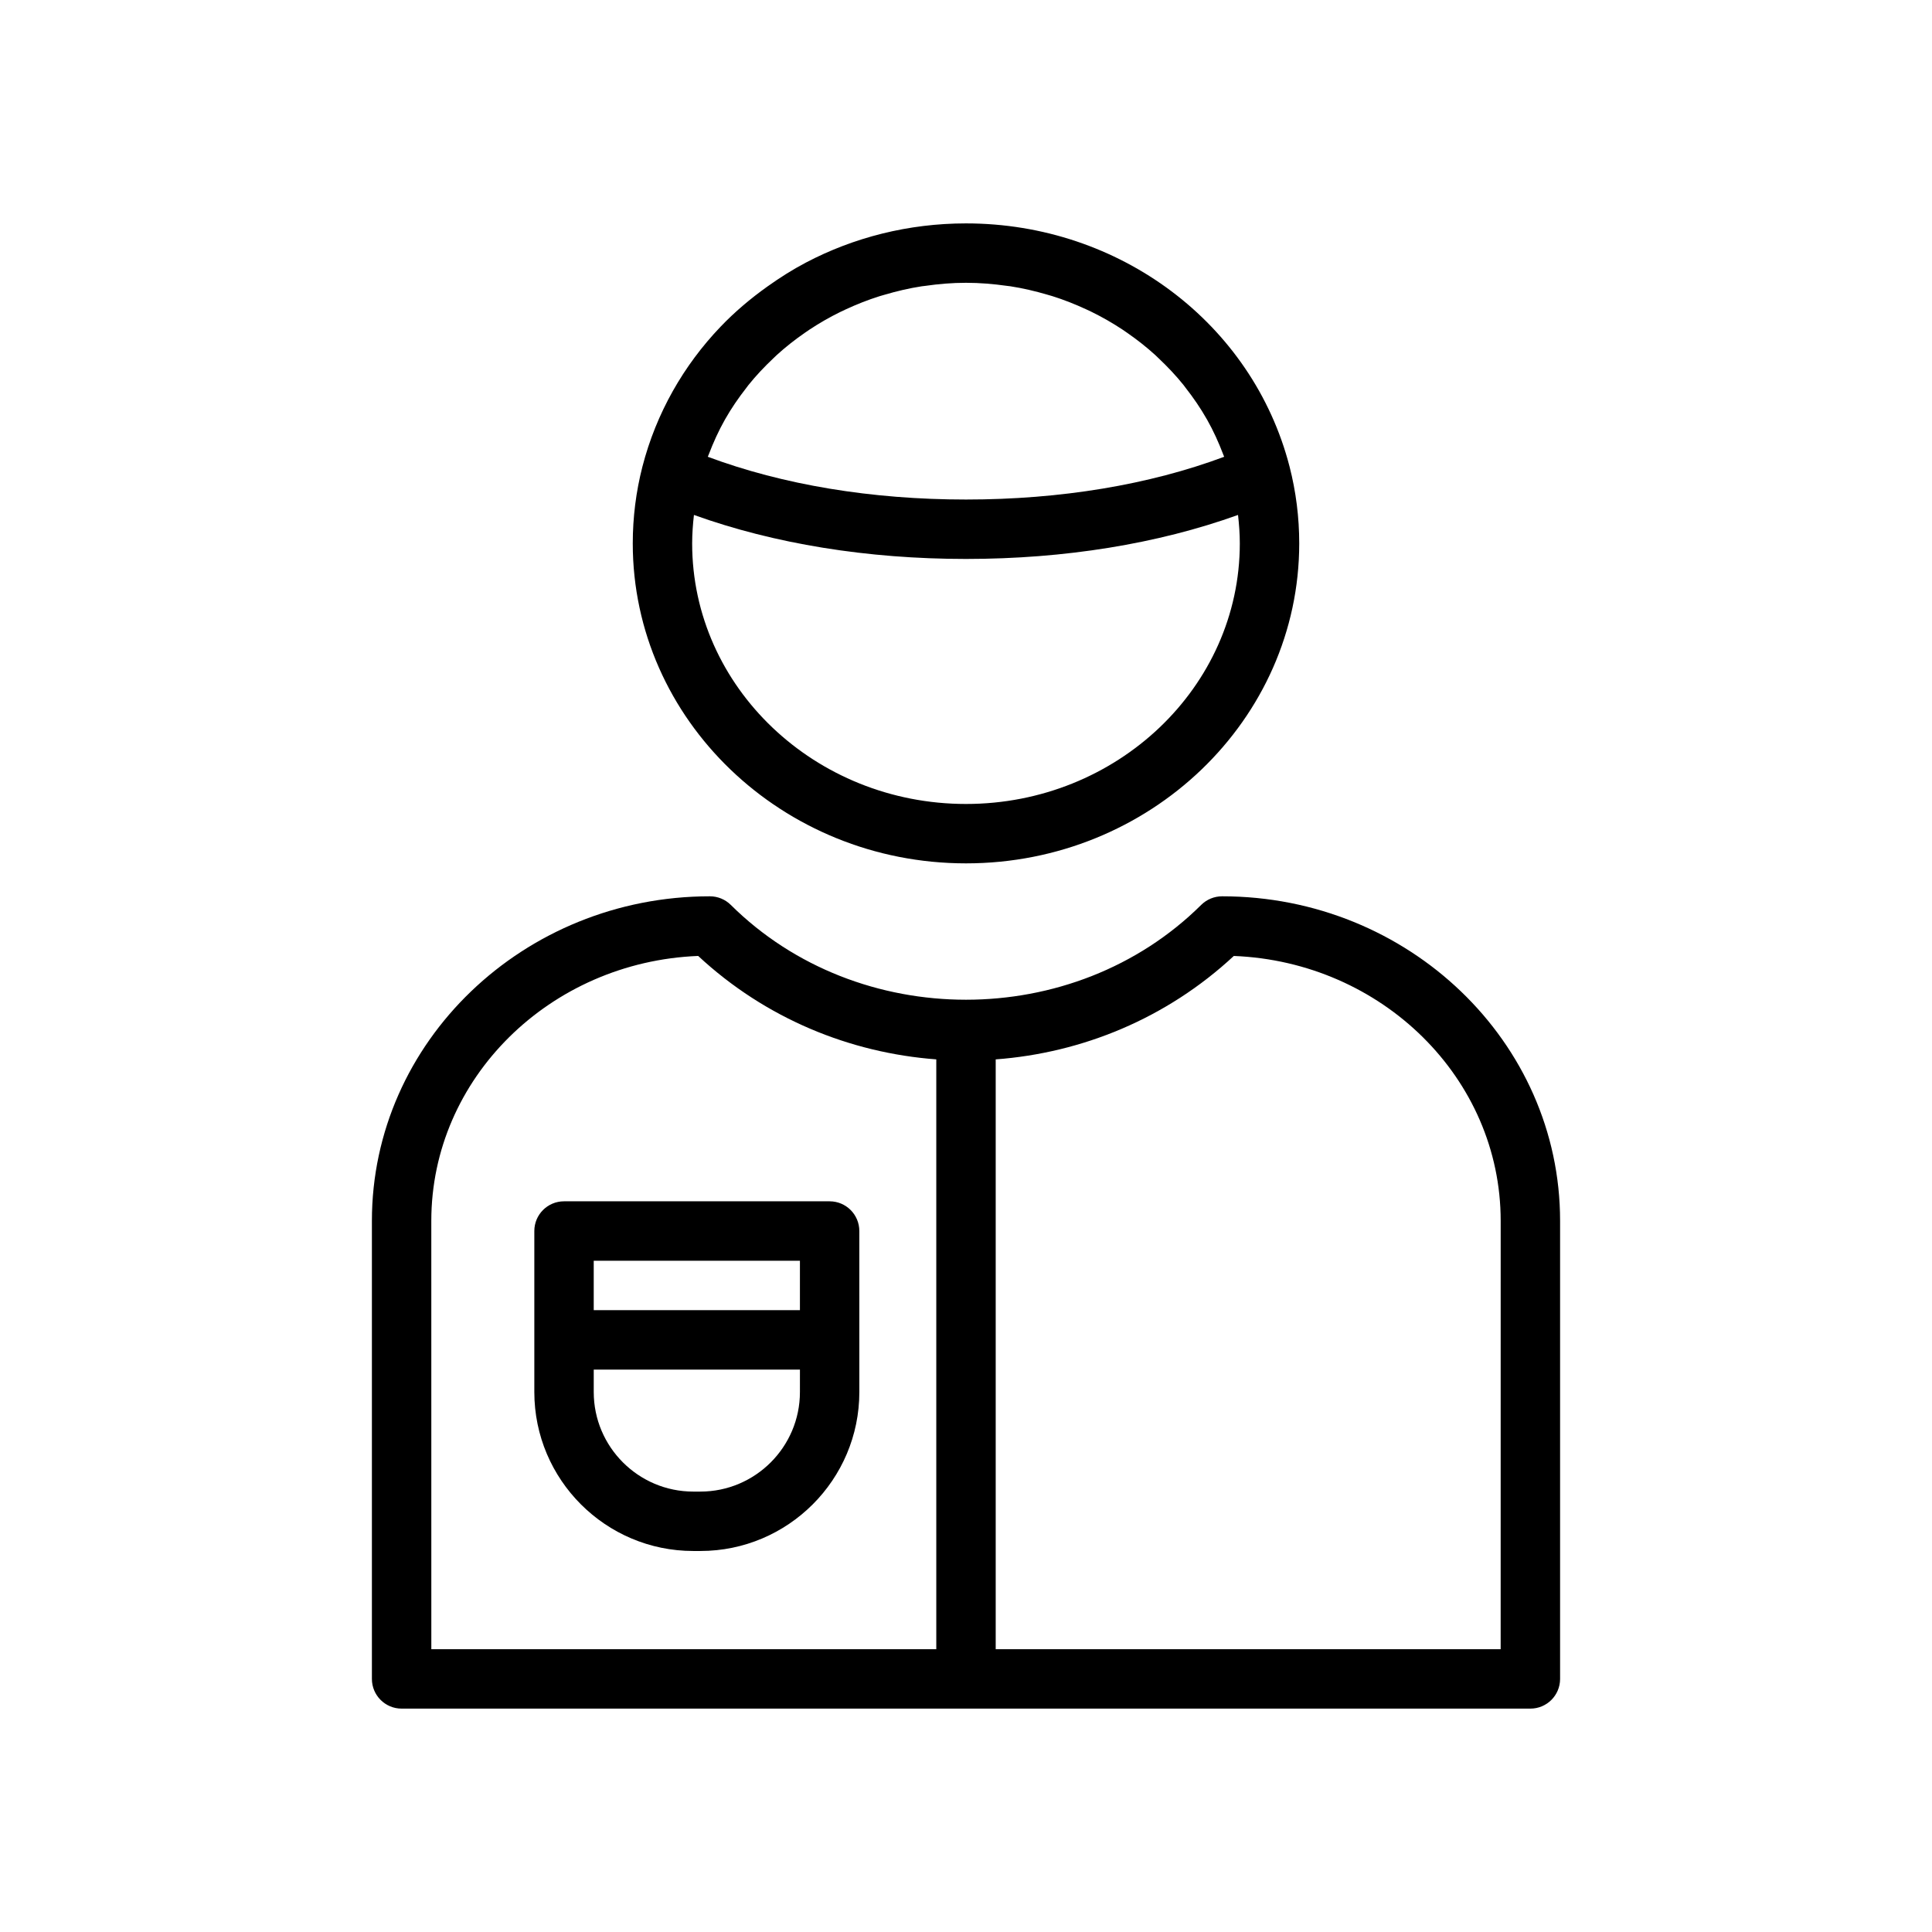
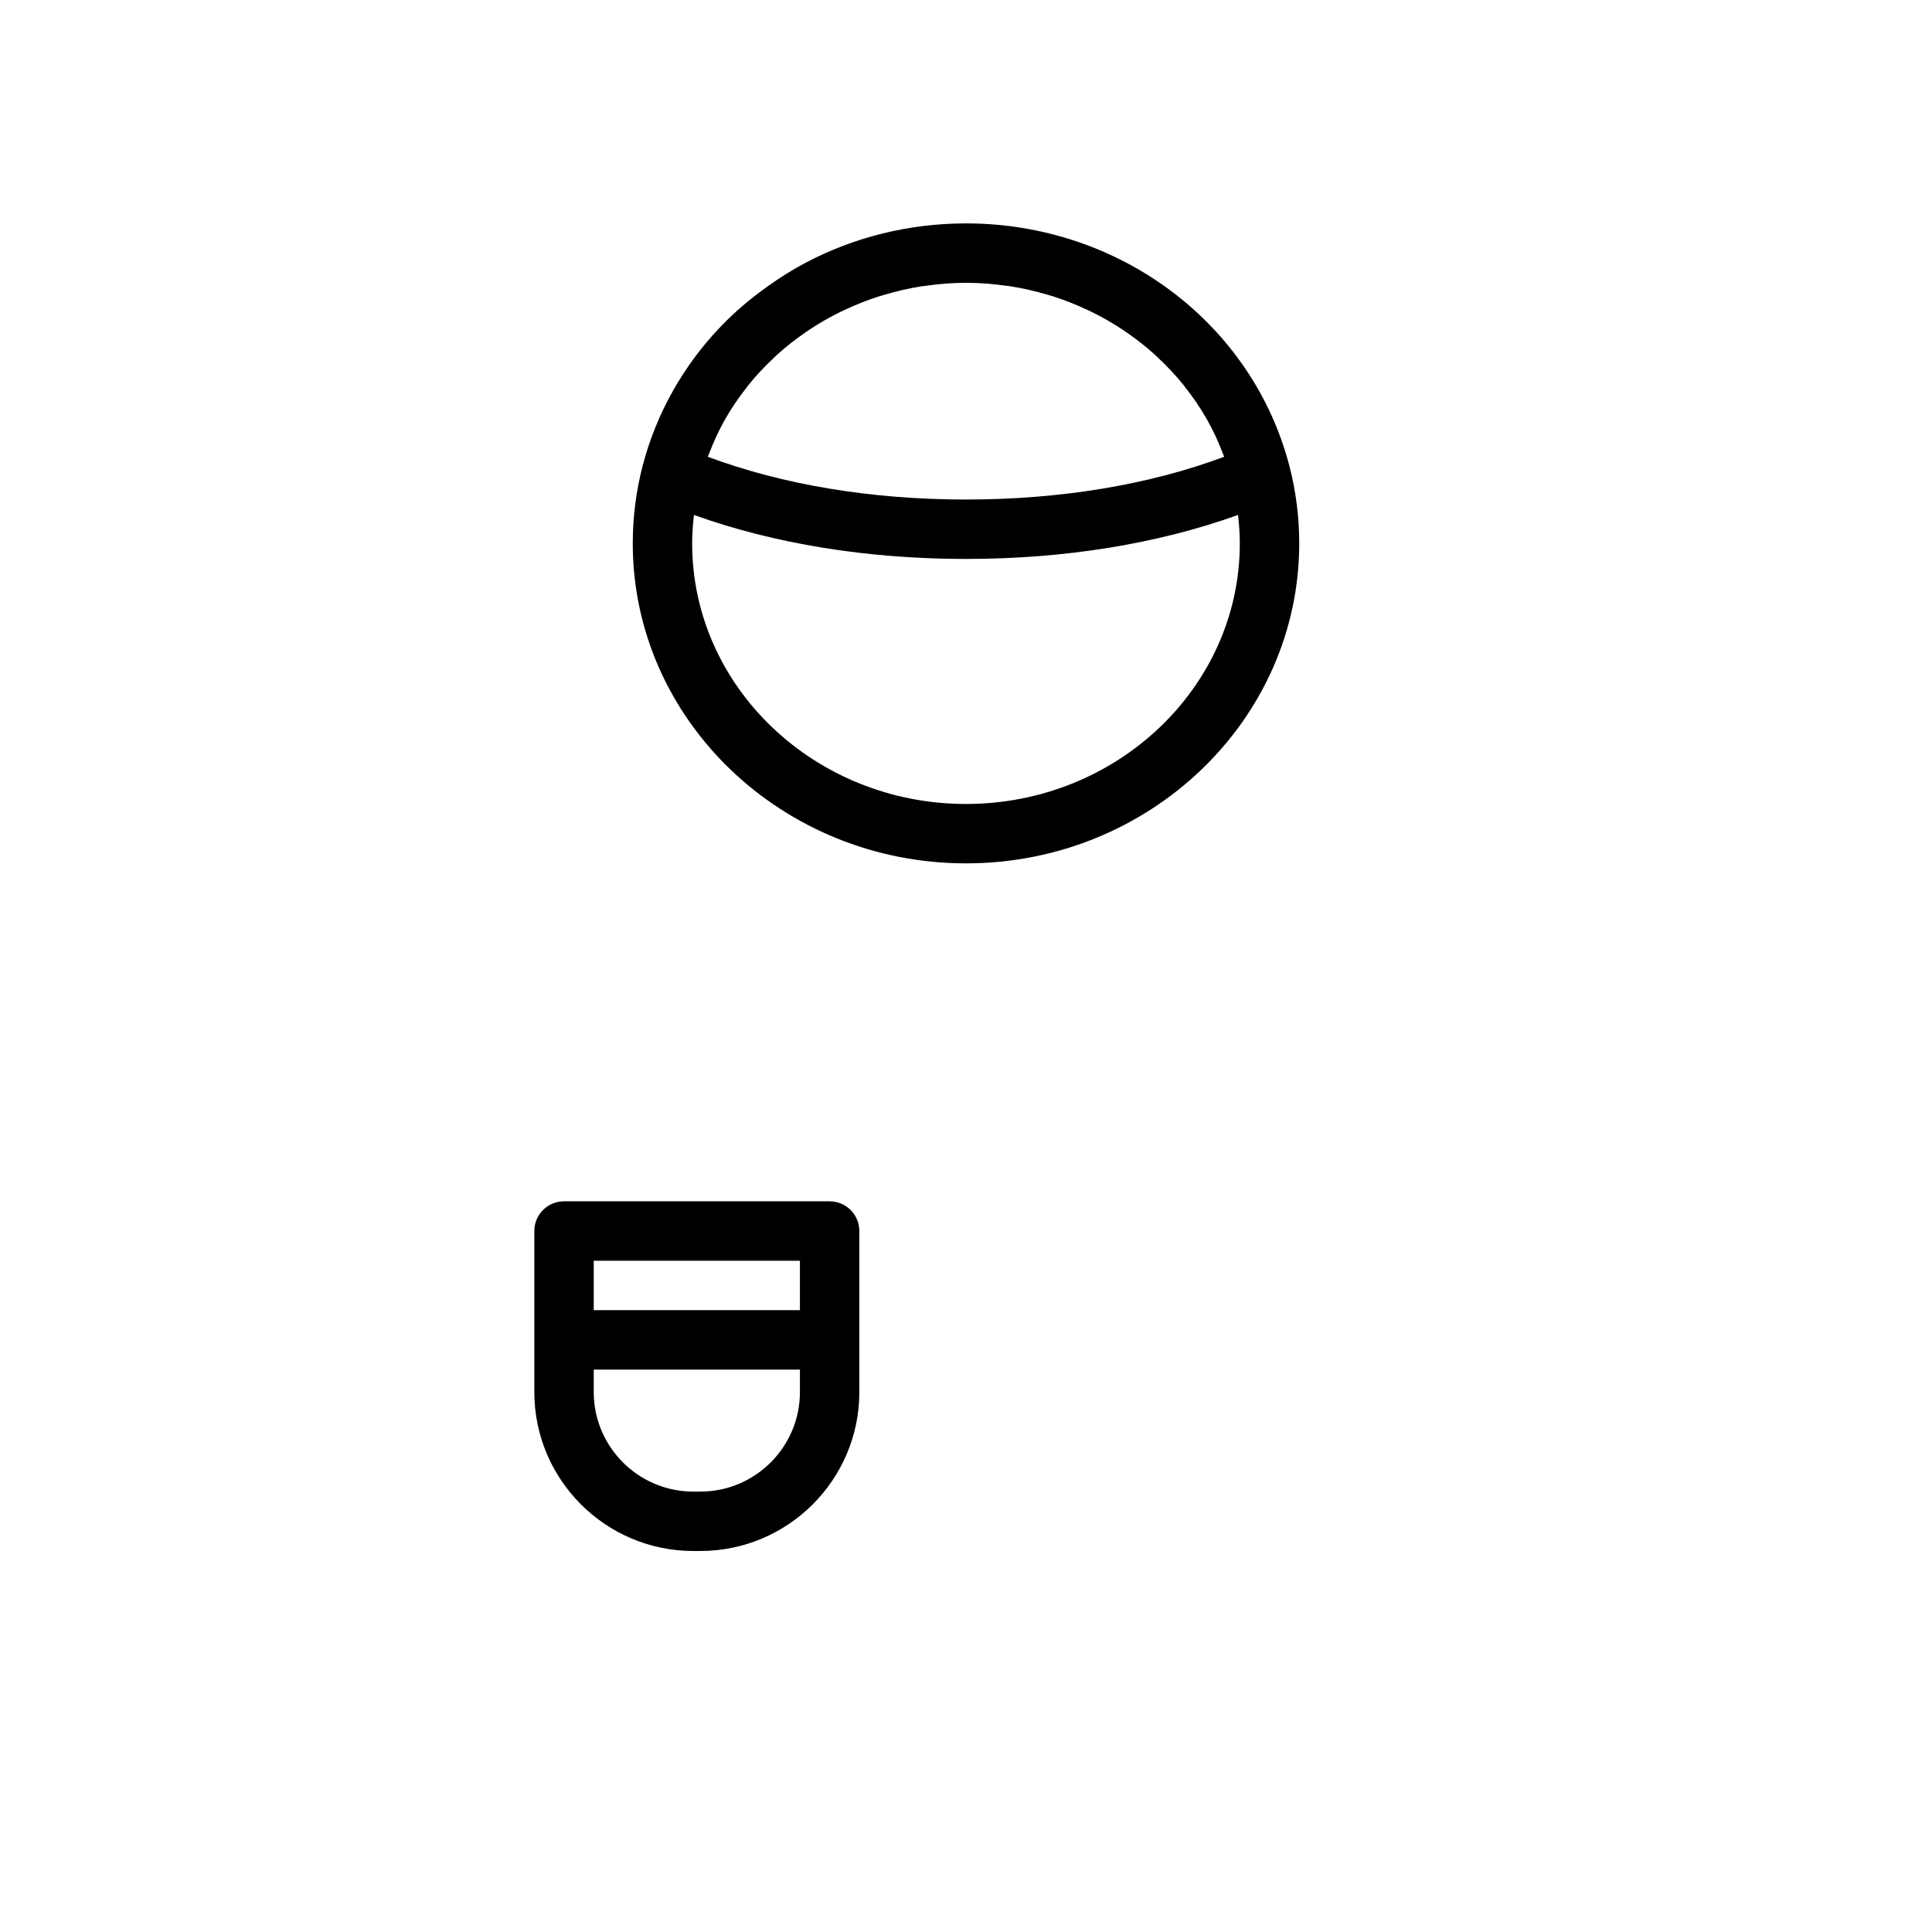
<svg xmlns="http://www.w3.org/2000/svg" fill="#000000" width="800px" height="800px" version="1.1" viewBox="144 144 512 512">
  <g>
    <path d="m400 372.8c48.691 0 88.309-38.043 88.309-84.797 0-6.879-0.859-13.723-2.559-20.332-9.785-37.961-45.047-64.469-85.75-64.469-15.266 0-29.766 3.727-42.441 10.391-3.57 1.879-6.961 4.035-10.219 6.359-4.453 3.176-8.629 6.703-12.391 10.641-9.777 10.223-17.031 22.848-20.703 37.082-1.695 6.609-2.555 13.449-2.555 20.328-0.004 46.754 39.613 84.797 88.309 84.797zm10.797-153.05c0.312 0.043 0.633 0.066 0.945 0.113 3.352 0.52 6.621 1.289 9.816 2.231 0.445 0.133 0.895 0.246 1.336 0.387 3.086 0.973 6.074 2.156 8.969 3.5 0.477 0.223 0.953 0.441 1.426 0.672 2.836 1.391 5.566 2.957 8.18 4.688 0.43 0.285 0.852 0.582 1.273 0.875 2.594 1.801 5.074 3.746 7.398 5.859 0.328 0.297 0.633 0.609 0.953 0.914 2.344 2.215 4.562 4.559 6.578 7.074 0.18 0.223 0.336 0.461 0.516 0.688 2.074 2.648 3.984 5.43 5.652 8.375 0.016 0.023 0.031 0.047 0.043 0.07 1.664 2.938 3.07 6.039 4.289 9.238 0.078 0.207 0.172 0.406 0.25 0.617-19.895 7.426-43.379 11.328-68.422 11.328-25.047 0-48.531-3.902-68.422-11.328 0.074-0.199 0.16-0.387 0.238-0.586 1.223-3.211 2.637-6.324 4.305-9.273 0.012-0.02 0.023-0.035 0.031-0.055 1.672-2.949 3.586-5.734 5.664-8.387 0.176-0.227 0.336-0.465 0.516-0.688 2.016-2.512 4.231-4.856 6.574-7.07 0.32-0.305 0.633-0.621 0.961-0.918 2.324-2.113 4.801-4.059 7.394-5.856 0.422-0.293 0.844-0.59 1.273-0.871 2.613-1.73 5.344-3.297 8.184-4.688 0.469-0.23 0.945-0.449 1.418-0.668 2.894-1.344 5.887-2.527 8.973-3.5 0.441-0.141 0.891-0.254 1.336-0.387 3.195-0.941 6.461-1.715 9.816-2.231 0.312-0.047 0.633-0.07 0.945-0.113 3.527-0.512 7.125-0.816 10.793-0.816 3.664 0 7.262 0.305 10.797 0.805zm-82.895 60.715c21.25 7.641 45.949 11.66 72.094 11.66 26.148 0 50.844-4.016 72.094-11.66 0.285 2.496 0.473 5.012 0.473 7.539 0 38.078-32.555 69.055-72.566 69.055-40.012 0-72.566-30.977-72.566-69.055 0.004-2.527 0.188-5.043 0.473-7.539z" />
-     <path d="m467.87 381.53c-2.074 0-4.07 0.82-5.543 2.281-33.785 33.504-90.875 33.504-124.66 0-1.473-1.465-3.469-2.281-5.543-2.281-49.387 0-89.566 38.578-89.566 86v121.4c0 4.348 3.523 7.871 7.871 7.871h299.14c4.348 0 7.871-3.523 7.871-7.871v-121.4c0-47.422-40.176-86-89.566-86zm-209.57 86c0-37.75 31.445-68.641 70.723-70.195 17.863 16.605 40.25 25.699 63.102 27.41v156.31h-133.82zm283.39 113.53h-133.82v-156.31c22.852-1.707 45.242-10.805 63.102-27.41 39.277 1.551 70.723 32.445 70.723 70.195z" />
    <path d="m363.86 462.36h-70.387c-4.348 0-7.871 3.523-7.871 7.871v42.672c0 23.227 18.898 42.125 42.129 42.125h1.875c23.227 0 42.129-18.895 42.129-42.125v-13.824l-0.004-28.848c0-4.348-3.523-7.871-7.871-7.871zm-62.516 15.746h54.645v13.102h-54.645zm54.645 34.801c0 14.543-11.836 26.379-26.383 26.379h-1.875c-14.547 0-26.383-11.836-26.383-26.379v-5.953h54.645z" />
  </g>
</svg>